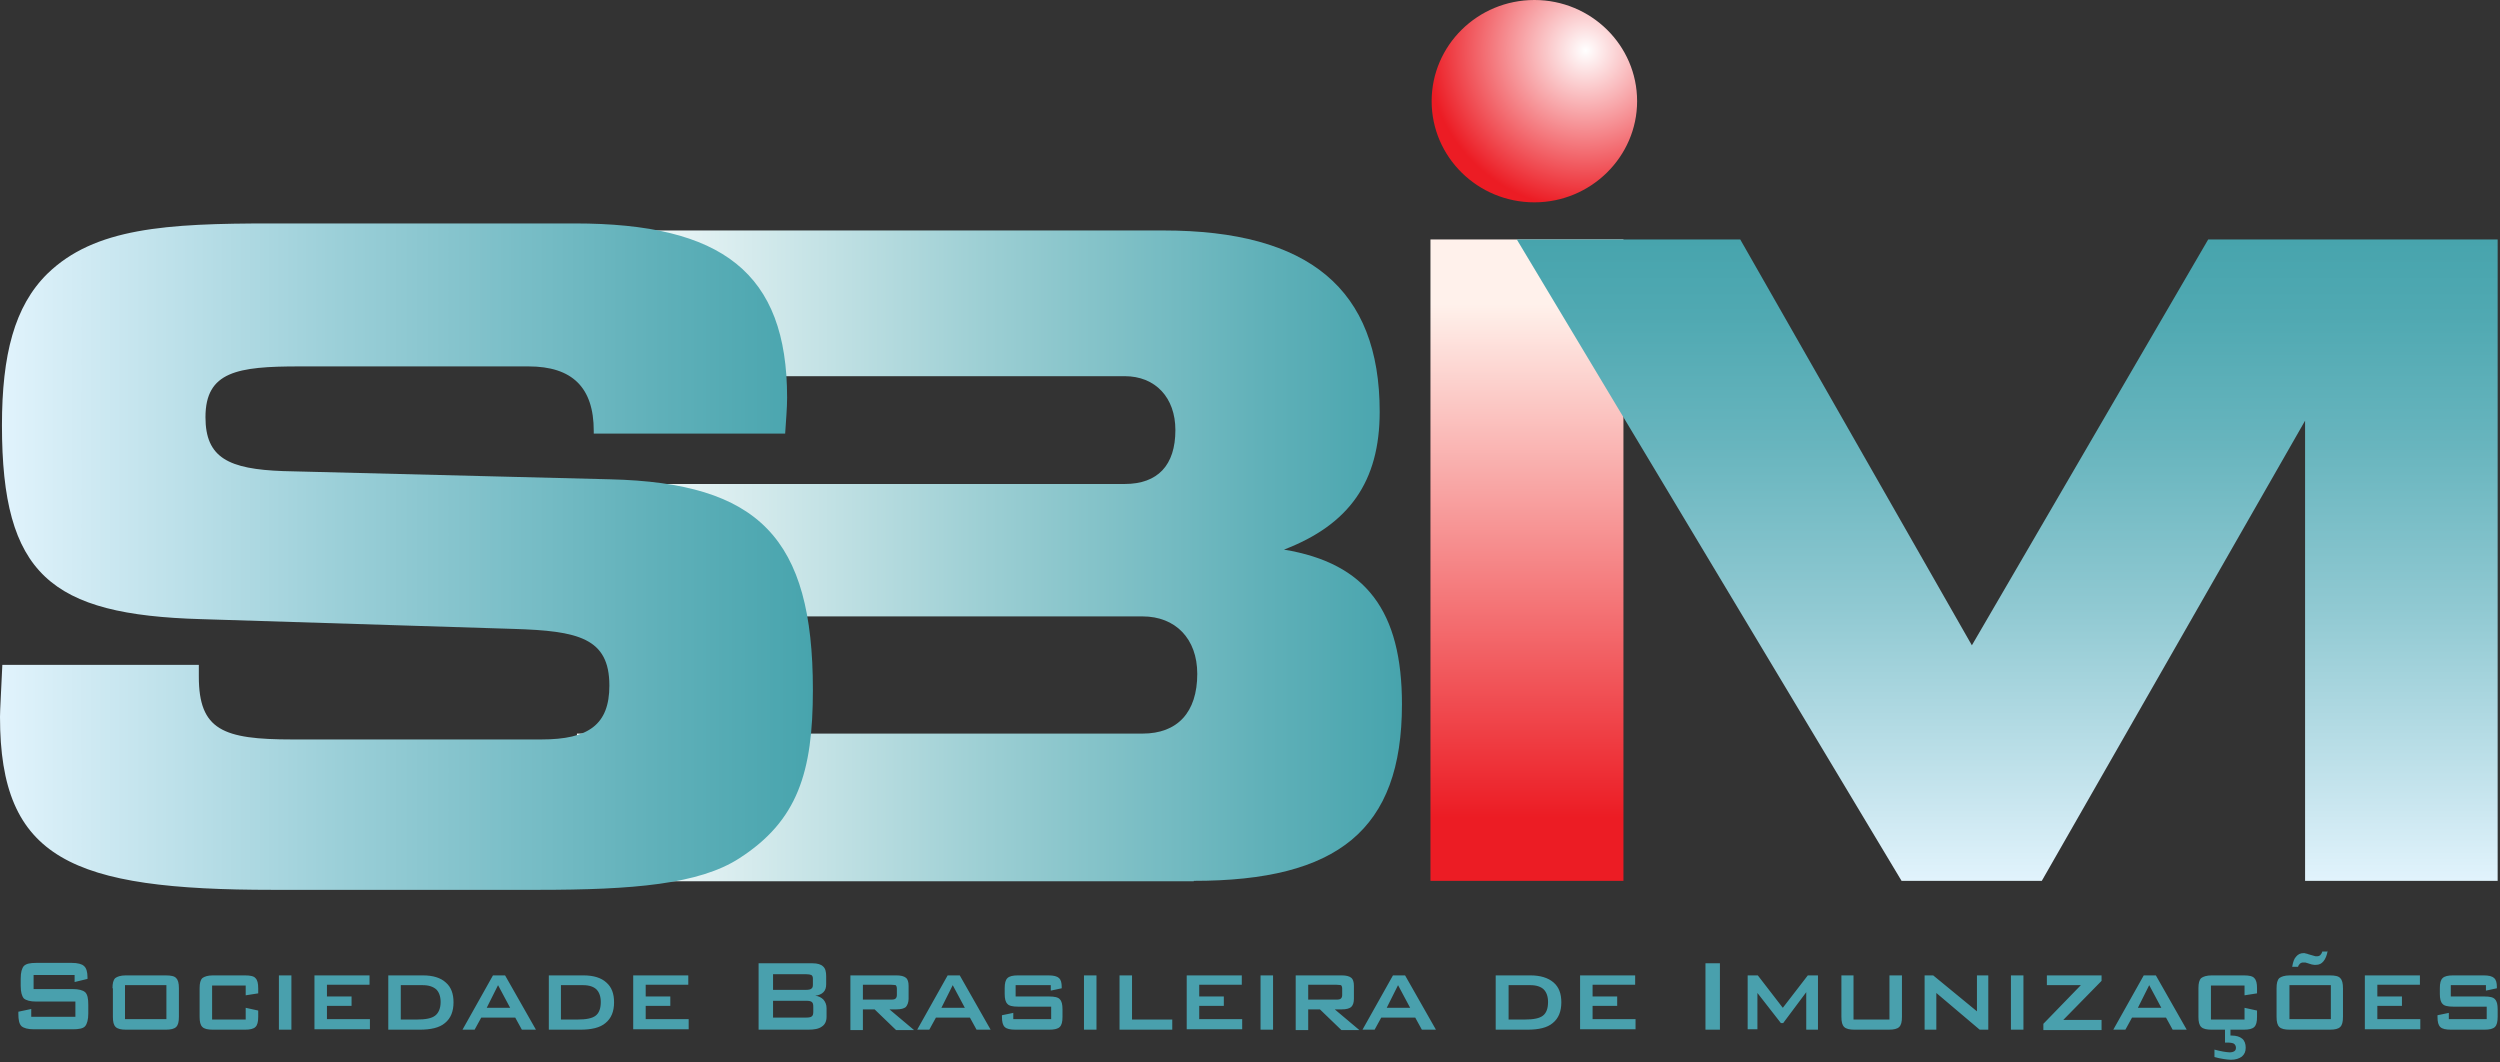
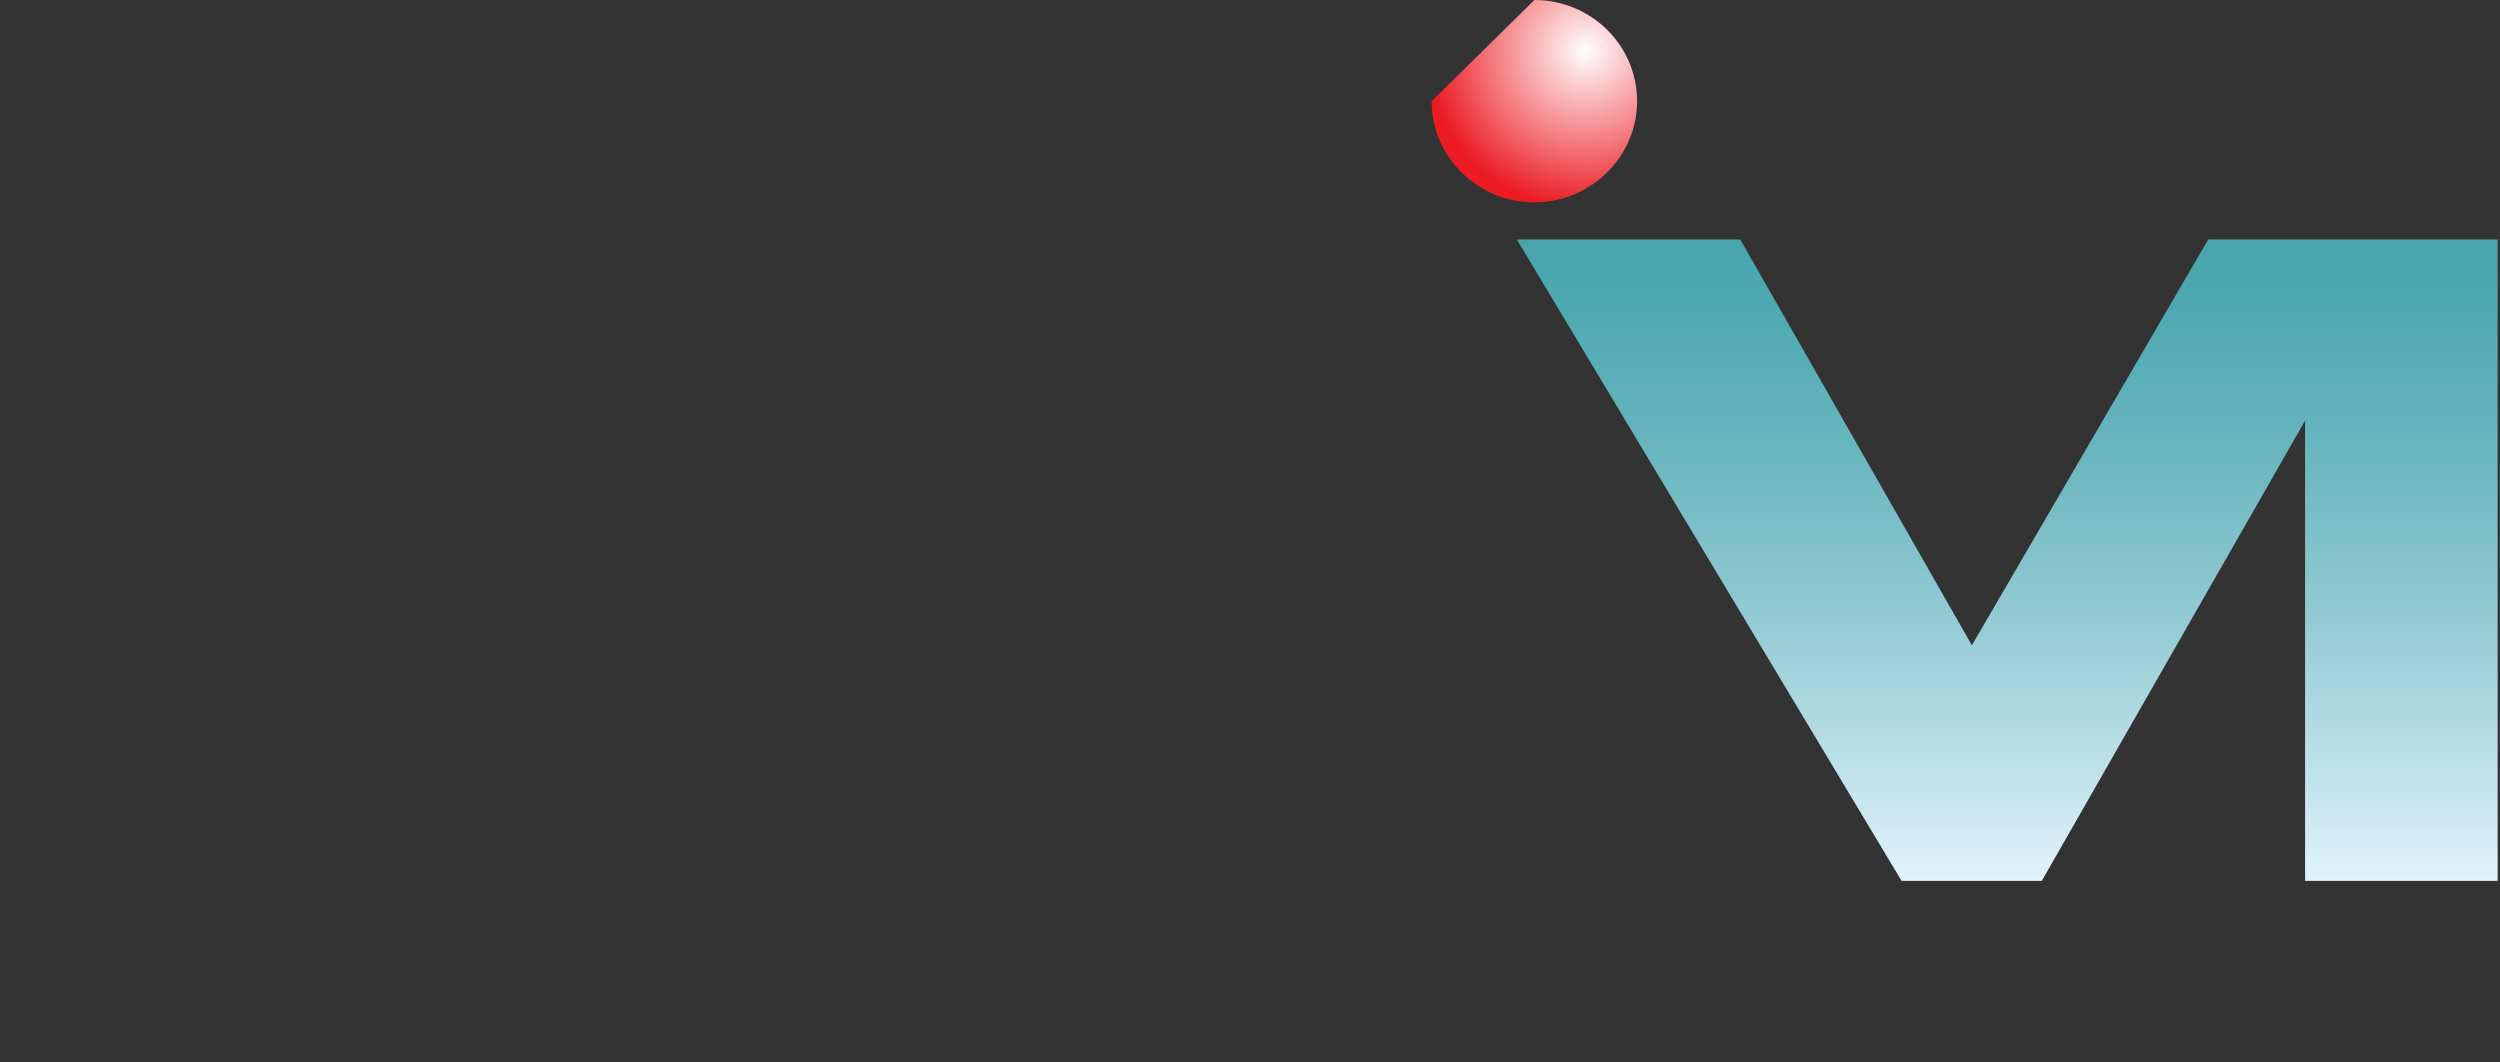
<svg xmlns="http://www.w3.org/2000/svg" version="1.1" x="0px" y="0px" width="640px" height="272px" viewBox="0 0 640 272" enable-background="new 0 0 640 272" xml:space="preserve">
  <rect x="0" y="0" width="640" height="272" fill="#333333" stroke="none" />
  <defs>
</defs>
  <linearGradient id="SVGID_1_" gradientUnits="userSpaceOnUse" x1="390.929" y1="209.354" x2="390.929" y2="77.896">
    <stop offset="0" style="stop-color:#EC1C24" />
    <stop offset="1" style="stop-color:#FFF1EB" />
  </linearGradient>
-   <rect x="366.2" y="61.3" fill-rule="evenodd" clip-rule="evenodd" fill="url(#SVGID_1_)" width="49.4" height="164.2" />
-   <path fill-rule="evenodd" clip-rule="evenodd" fill="#49A0AD" d="M19.1,249.6H8.6v3.6h10c1.6,0,2.6,0.3,3.2,0.8  c0.6,0.6,0.8,1.6,0.8,3.2v2.3c0,1.5-0.3,2.6-0.8,3.2c-0.5,0.6-1.6,0.8-3.2,0.8H8.7c-1.6,0-2.6-0.3-3.2-0.8c-0.6-0.6-0.8-1.6-0.8-3.2  v-0.5l3.3-0.7v2h11.3v-3.9h-10c-1.6,0-2.6-0.3-3.2-0.8c-0.5-0.6-0.8-1.6-0.8-3.2v-1.9c0-1.6,0.3-2.6,0.8-3.2  c0.6-0.6,1.6-0.8,3.2-0.8h9.1c1.5,0,2.6,0.3,3.1,0.8c0.6,0.5,0.9,1.5,0.9,2.9v0.4l-3.3,0.8V249.6L19.1,249.6z M32,260.9h10.6v-8.7  H32V260.9L32,260.9z M28.8,253c0-1.3,0.2-2.1,0.7-2.6c0.5-0.4,1.4-0.7,2.7-0.7h10.2c1.4,0,2.3,0.2,2.7,0.7c0.5,0.5,0.7,1.3,0.7,2.6  v7.3c0,1.3-0.2,2.1-0.7,2.6c-0.5,0.5-1.4,0.7-2.7,0.7H32.3c-1.3,0-2.2-0.2-2.7-0.7c-0.5-0.5-0.7-1.3-0.7-2.6V253L28.8,253z   M62.9,252.3h-8.6v8.7h8.6V258l3.2,0.7v1.6c0,1.3-0.2,2.1-0.7,2.6c-0.5,0.5-1.4,0.7-2.7,0.7h-8.2c-1.3,0-2.2-0.2-2.7-0.7  c-0.5-0.5-0.7-1.3-0.7-2.6V253c0-1.3,0.2-2.1,0.7-2.6c0.5-0.4,1.4-0.7,2.7-0.7h8.2c1.4,0,2.3,0.2,2.7,0.7c0.5,0.5,0.7,1.3,0.7,2.6  v1.3l-3.2,0.5V252.3L62.9,252.3z M71.4,263.6v-13.9h3.2v13.9H71.4L71.4,263.6z M80.5,263.6v-13.9h14.1v2.4H83.7v3H90v2.4h-6.3v3.4  h11v2.6H80.5L80.5,263.6z M102.6,261h4.1c2.3,0,3.8-0.3,4.7-1c0.9-0.7,1.4-1.9,1.4-3.5c0-1.4-0.4-2.5-1.1-3.2  c-0.8-0.7-1.9-1.1-3.5-1.1h-5.6V261L102.6,261z M99.4,263.6v-13.9h8.9c2.5,0,4.5,0.6,5.8,1.8c1.4,1.2,2,2.9,2,5.1  c0,2.3-0.7,4.1-2.2,5.3c-1.4,1.2-3.6,1.7-6.5,1.7H99.4L99.4,263.6z M118.4,263.6l7.8-13.9h3.1l7.9,13.9h-3.6l-1.7-3.1h-8.7l-1.7,3.1  H118.4L118.4,263.6z M124.6,258h6l-3.1-5.8L124.6,258L124.6,258z M143.7,261h4.1c2.3,0,3.8-0.3,4.7-1c0.9-0.7,1.3-1.9,1.3-3.5  c0-1.4-0.4-2.5-1.1-3.2c-0.7-0.7-1.9-1.1-3.4-1.1h-5.7V261L143.7,261z M140.5,263.6v-13.9h8.9c2.5,0,4.5,0.6,5.8,1.8  c1.4,1.2,2,2.9,2,5.1c0,2.3-0.7,4.1-2.2,5.3c-1.4,1.2-3.6,1.7-6.5,1.7H140.5L140.5,263.6z M162.1,263.6v-13.9h14.1v2.4h-10.9v3h6.3  v2.4h-6.3v3.4h11v2.6H162.1L162.1,263.6z M206.4,249.4h-8.5v4h8.5c0.6,0,1.1-0.1,1.3-0.3c0.3-0.2,0.4-0.5,0.4-1v-1.6  c0-0.4-0.1-0.7-0.4-0.9C207.5,249.5,207,249.4,206.4,249.4L206.4,249.4z M206.4,256.2h-8.5v4.3h8.5c0.7,0,1.2-0.1,1.4-0.3  c0.3-0.2,0.4-0.6,0.4-1.2v-1.3c0-0.6-0.1-1-0.4-1.2C207.6,256.3,207.1,256.2,206.4,256.2L206.4,256.2z M194.2,263.6v-17H208  c1.3,0,2.2,0.3,2.7,0.8c0.6,0.5,0.8,1.4,0.8,2.5v2.1c0,0.8-0.2,1.5-0.7,2c-0.5,0.5-1.2,0.8-2.1,0.9c0.9,0.1,1.6,0.5,2.1,1  c0.5,0.6,0.8,1.3,0.8,2.2v2.2c0,1.1-0.4,2-1.2,2.5c-0.8,0.6-2,0.8-3.5,0.8H194.2L194.2,263.6z M228.2,252.1h-7.3v3.8h7.3  c0.6,0,0.9-0.1,1.1-0.3c0.2-0.2,0.3-0.5,0.3-0.9v-1.6c0-0.4-0.1-0.7-0.3-0.9C229.1,252.2,228.8,252.1,228.2,252.1L228.2,252.1z   M217.7,263.6v-13.9h11.8c1.1,0,1.9,0.2,2.4,0.6c0.5,0.4,0.7,1.1,0.7,2.1v3.3c0,0.9-0.3,1.6-0.7,2.1c-0.5,0.4-1.3,0.6-2.4,0.6h-1.8  l6.3,5.3h-4.6l-5.5-5.3h-3v5.3H217.7L217.7,263.6z M234.8,263.6l7.8-13.9h3.1l7.9,13.9H250l-1.7-3.1h-8.7l-1.7,3.1H234.8  L234.8,263.6z M241,258h6l-3.1-5.8L241,258L241,258z M269.1,252.2H260v2.9h8.6c1.3,0,2.3,0.2,2.7,0.7c0.5,0.5,0.7,1.3,0.7,2.6v1.9  c0,1.3-0.2,2.1-0.7,2.6c-0.5,0.5-1.4,0.7-2.7,0.7H260c-1.4,0-2.3-0.2-2.8-0.7c-0.5-0.5-0.7-1.3-0.7-2.6v-0.4l2.9-0.6v1.6h9.7v-3.2  h-8.5c-1.3,0-2.3-0.2-2.7-0.7c-0.5-0.5-0.7-1.3-0.7-2.6V253c0-1.3,0.2-2.1,0.7-2.6c0.5-0.5,1.4-0.7,2.7-0.7h7.8  c1.3,0,2.2,0.2,2.7,0.7c0.5,0.4,0.7,1.2,0.7,2.3v0.3l-2.8,0.6V252.2L269.1,252.2z M277.5,263.6v-13.9h3.2v13.9H277.5L277.5,263.6z   M286.6,263.6v-13.9h3.2V261h10.3v2.6H286.6L286.6,263.6z M303.8,263.6v-13.9h14.1v2.4H307v3h6.3v2.4H307v3.4h11v2.6H303.8  L303.8,263.6z M322.7,263.6v-13.9h3.2v13.9H322.7L322.7,263.6z M342.2,252.1h-7.3v3.8h7.3c0.6,0,0.9-0.1,1.1-0.3  c0.2-0.2,0.3-0.5,0.3-0.9v-1.6c0-0.4-0.1-0.7-0.3-0.9C343.1,252.2,342.7,252.1,342.2,252.1L342.2,252.1z M331.7,263.6v-13.9h11.8  c1.1,0,1.9,0.2,2.4,0.6c0.5,0.4,0.7,1.1,0.7,2.1v3.3c0,0.9-0.2,1.6-0.7,2.1c-0.5,0.4-1.3,0.6-2.4,0.6h-1.8l6.3,5.3h-4.6l-5.5-5.3h-3  v5.3H331.7L331.7,263.6z M348.8,263.6l7.8-13.9h3.1l7.9,13.9H364l-1.7-3.1h-8.7l-1.7,3.1H348.8L348.8,263.6z M355,258h6l-3.1-5.8  L355,258L355,258z M386.2,261h4.1c2.3,0,3.8-0.3,4.7-1c0.9-0.7,1.3-1.9,1.3-3.5c0-1.4-0.4-2.5-1.1-3.2c-0.7-0.7-1.9-1.1-3.4-1.1  h-5.6V261L386.2,261z M382.9,263.6v-13.9h8.9c2.5,0,4.5,0.6,5.9,1.8c1.4,1.2,2,2.9,2,5.1c0,2.3-0.7,4.1-2.2,5.3  c-1.4,1.2-3.6,1.7-6.5,1.7H382.9L382.9,263.6z M404.5,263.6v-13.9h14.1v2.4h-10.9v3h6.3v2.4h-6.3v3.4h11v2.6H404.5L404.5,263.6z   M436.6,263.6v-17h3.7v17H436.6L436.6,263.6z M447.4,263.6v-13.9h2.6l6.4,8.3l6.4-8.3h2.6v13.9h-3V254l-5.9,7.9h-0.6l-6-7.7v9.3  H447.4L447.4,263.6z M474.5,249.7V261h9.2v-11.3h3.2v10.6c0,1.3-0.2,2.1-0.7,2.6c-0.5,0.5-1.4,0.7-2.7,0.7h-8.7  c-1.3,0-2.2-0.2-2.7-0.7c-0.5-0.5-0.7-1.3-0.7-2.6v-10.6H474.5L474.5,249.7z M492.7,263.6v-13.9h2.2l11.2,9.2v-9.2h2.9v13.9h-2.2  l-11.1-9.4v9.4H492.7L492.7,263.6z M514.8,263.6v-13.9h3.2v13.9H514.8L514.8,263.6z M523.1,263.6v-1.5l9.6-9.9h-8.7v-2.5H538v1.4  l-9.8,10h9.8v2.6H523.1L523.1,263.6z M541,263.6l7.8-13.9h3.1l7.9,13.9h-3.6l-1.7-3.1h-8.7l-1.7,3.1H541L541,263.6z M547.3,258h6  l-3.1-5.8L547.3,258L547.3,258z M574.7,252.3H566v8.7h8.6V258l3.2,0.7v1.6c0,1.3-0.2,2.1-0.7,2.6c-0.5,0.5-1.4,0.7-2.7,0.7h-8.2  c-1.3,0-2.2-0.2-2.7-0.7c-0.5-0.5-0.7-1.3-0.7-2.6V253c0-1.3,0.2-2.1,0.7-2.6c0.5-0.4,1.4-0.7,2.7-0.7h8.2c1.4,0,2.3,0.2,2.7,0.7  c0.5,0.5,0.7,1.3,0.7,2.6v1.3l-3.2,0.5V252.3L574.7,252.3z M566.9,270.6v-1.9c0.8,0.2,1.6,0.4,2.2,0.5c0.7,0.1,1.2,0.2,1.7,0.2  c0.5,0,0.9-0.1,1.2-0.3c0.3-0.2,0.4-0.5,0.4-0.9c0-0.4-0.2-0.8-0.5-1c-0.3-0.2-0.9-0.3-1.7-0.3c-0.1,0-0.2,0-0.3,0  c-0.1,0-0.2,0-0.3,0v-3.3h1.4v1.5h0.3c1.2,0,2.1,0.3,2.7,0.8c0.6,0.5,0.9,1.3,0.9,2.3c0,1-0.3,1.7-1,2.3c-0.7,0.5-1.6,0.8-2.8,0.8  c-0.5,0-1.2-0.1-1.9-0.2C568.4,271,567.7,270.8,566.9,270.6L566.9,270.6z M586.1,260.9h10.6v-8.7h-10.6V260.9L586.1,260.9z   M582.8,253c0-1.3,0.2-2.1,0.7-2.6c0.5-0.4,1.4-0.7,2.7-0.7h10.2c1.4,0,2.3,0.2,2.7,0.7c0.5,0.5,0.7,1.3,0.7,2.6v7.3  c0,1.3-0.2,2.1-0.7,2.6c-0.5,0.5-1.4,0.7-2.7,0.7h-10.2c-1.3,0-2.2-0.2-2.7-0.7s-0.7-1.3-0.7-2.6V253L582.8,253z M595.9,243.3  c-0.2,1.3-0.6,2.2-1.1,2.8c-0.5,0.6-1.1,0.9-1.9,0.9c-0.1,0-0.3,0-0.5,0c-0.2,0-0.4-0.1-0.6-0.1l-1.3-0.4c-0.2-0.1-0.4-0.1-0.5-0.1  c-0.1,0-0.3,0-0.4,0c-0.3,0-0.6,0.1-0.8,0.3c-0.2,0.2-0.4,0.4-0.5,0.8h-1.5c0.2-1.2,0.5-2.1,1-2.6c0.5-0.6,1.1-0.9,1.9-0.9  c0.2,0,0.4,0,0.6,0.1c0.2,0,0.4,0.1,0.7,0.2l1.4,0.4c0.1,0,0.2,0.1,0.4,0.1c0.1,0,0.3,0,0.4,0c0.3,0,0.6-0.1,0.8-0.3  c0.2-0.2,0.4-0.5,0.5-0.9H595.9L595.9,243.3z M605.4,263.6v-13.9h14.1v2.4h-10.9v3h6.3v2.4h-6.3v3.4h11v2.6H605.4L605.4,263.6z   M636.5,252.2h-9.1v2.9h8.6c1.4,0,2.3,0.2,2.7,0.7c0.5,0.5,0.7,1.3,0.7,2.6v1.9c0,1.3-0.2,2.1-0.7,2.6c-0.5,0.5-1.4,0.7-2.7,0.7  h-8.5c-1.4,0-2.3-0.2-2.8-0.7s-0.7-1.3-0.7-2.6v-0.4l2.9-0.6v1.6h9.7v-3.2H628c-1.3,0-2.3-0.2-2.7-0.7c-0.5-0.5-0.7-1.3-0.7-2.6V253  c0-1.3,0.2-2.1,0.7-2.6c0.5-0.5,1.4-0.7,2.7-0.7h7.8c1.3,0,2.2,0.2,2.7,0.7c0.5,0.4,0.7,1.2,0.7,2.3v0.3l-2.8,0.6V252.2L636.5,252.2  z" />
  <linearGradient id="SVGID_2_" gradientUnits="userSpaceOnUse" x1="147.719" y1="142.257" x2="358.886" y2="142.257">
    <stop offset="0" style="stop-color:#FFFFFF" />
    <stop offset="1.456112e-002" style="stop-color:#FCFEFE" />
    <stop offset="0.501" style="stop-color:#9BCED3" />
    <stop offset="0.839" style="stop-color:#5FB0B8" />
    <stop offset="1" style="stop-color:#47A4AD" />
  </linearGradient>
-   <path fill-rule="evenodd" clip-rule="evenodd" fill="url(#SVGID_2_)" d="M305.6,225.5c36.8,0,53.3-13,53.3-45.2  c0-23.8-9.1-36.1-30.2-39.6c16.7-6.4,24.5-17.4,24.5-35.3c0-31.4-18.1-46.4-55.4-46.4H147.7v37.3h140.2c7.9,0,13,5.5,13,13.8  c0,9-4.5,13.8-13,13.8H147.7v33.9h144.8c8.4,0,14,5.7,14,14.7c0,9.9-5.1,15.3-14,15.3H147.7v37.8H305.6z" />
  <linearGradient id="SVGID_3_" gradientUnits="userSpaceOnUse" x1="0.473" y1="142.438" x2="208.565" y2="142.438">
    <stop offset="0" style="stop-color:#E1F3FC" />
    <stop offset="0.415" style="stop-color:#9BCFD8" />
    <stop offset="0.812" style="stop-color:#5FB0B9" />
    <stop offset="1" style="stop-color:#47A4AD" />
  </linearGradient>
-   <path fill-rule="evenodd" clip-rule="evenodd" fill="url(#SVGID_3_)" d="M0.6,170.2C0.3,177.1,0,181.7,0,183.5  c0,36.5,18.3,44.3,69.9,44.3h67.8c24.3,0,41.3-1.4,51.6-8.1c14.9-9.6,18.8-22,18.8-43.1c0-38.9-13.8-53-52-53.9l-83.6-2.1  c-14-0.5-19.9-3.4-19.9-13.8c0-11.7,8.2-13,24-13h58.7c11.2,0,16.7,5.4,16.7,16.5v0.7H201c0.2-3.3,0.5-6.4,0.5-9.2  c0-32-16.6-44.6-54.4-44.6H69.4c-26.8,0-45.2,1.1-57.3,12.9C3.7,78.4,0.5,90.8,0.5,108.9c0,38.2,12.4,48.5,51,49.6l80,2.5  c16.5,0.5,24.5,2.3,24.5,14.5c0,10-5.3,13.8-17.4,13.8H74.8c-17.7,0-23.9-2.4-23.9-16.1v-3H0.6z" />
  <linearGradient id="SVGID_4_" gradientUnits="userSpaceOnUse" x1="513.847" y1="225.236" x2="513.847" y2="61.045">
    <stop offset="0" style="stop-color:#E1F3FC" />
    <stop offset="0.13" style="stop-color:#C7E5EE" />
    <stop offset="0.423" style="stop-color:#90C9D2" />
    <stop offset="0.676" style="stop-color:#68B5BE" />
    <stop offset="0.877" style="stop-color:#50A9B2" />
    <stop offset="1" style="stop-color:#47A4AD" />
  </linearGradient>
  <polygon fill-rule="evenodd" clip-rule="evenodd" fill="url(#SVGID_4_)" points="522.7,225.5 590.1,107.7 590.1,225.5 639.4,225.5   639.4,61.3 616.7,61.3 565.3,61.3 504.8,165.2 445.5,61.3 388.3,61.3 486.8,225.5 " />
  <radialGradient id="SVGID_5_" cx="405.933" cy="12.928" r="40.613" gradientUnits="userSpaceOnUse">
    <stop offset="0" style="stop-color:#FFFFFF" />
    <stop offset="1" style="stop-color:#EC1C24" />
  </radialGradient>
-   <path fill-rule="evenodd" clip-rule="evenodd" fill="url(#SVGID_5_)" d="M392.8,0c14.5,0,26.3,11.6,26.3,25.9  c0,14.2-11.8,25.9-26.3,25.9c-14.5,0-26.3-11.6-26.3-25.9C366.5,11.6,378.3,0,392.8,0z" />
+   <path fill-rule="evenodd" clip-rule="evenodd" fill="url(#SVGID_5_)" d="M392.8,0c14.5,0,26.3,11.6,26.3,25.9  c0,14.2-11.8,25.9-26.3,25.9c-14.5,0-26.3-11.6-26.3-25.9z" />
</svg>